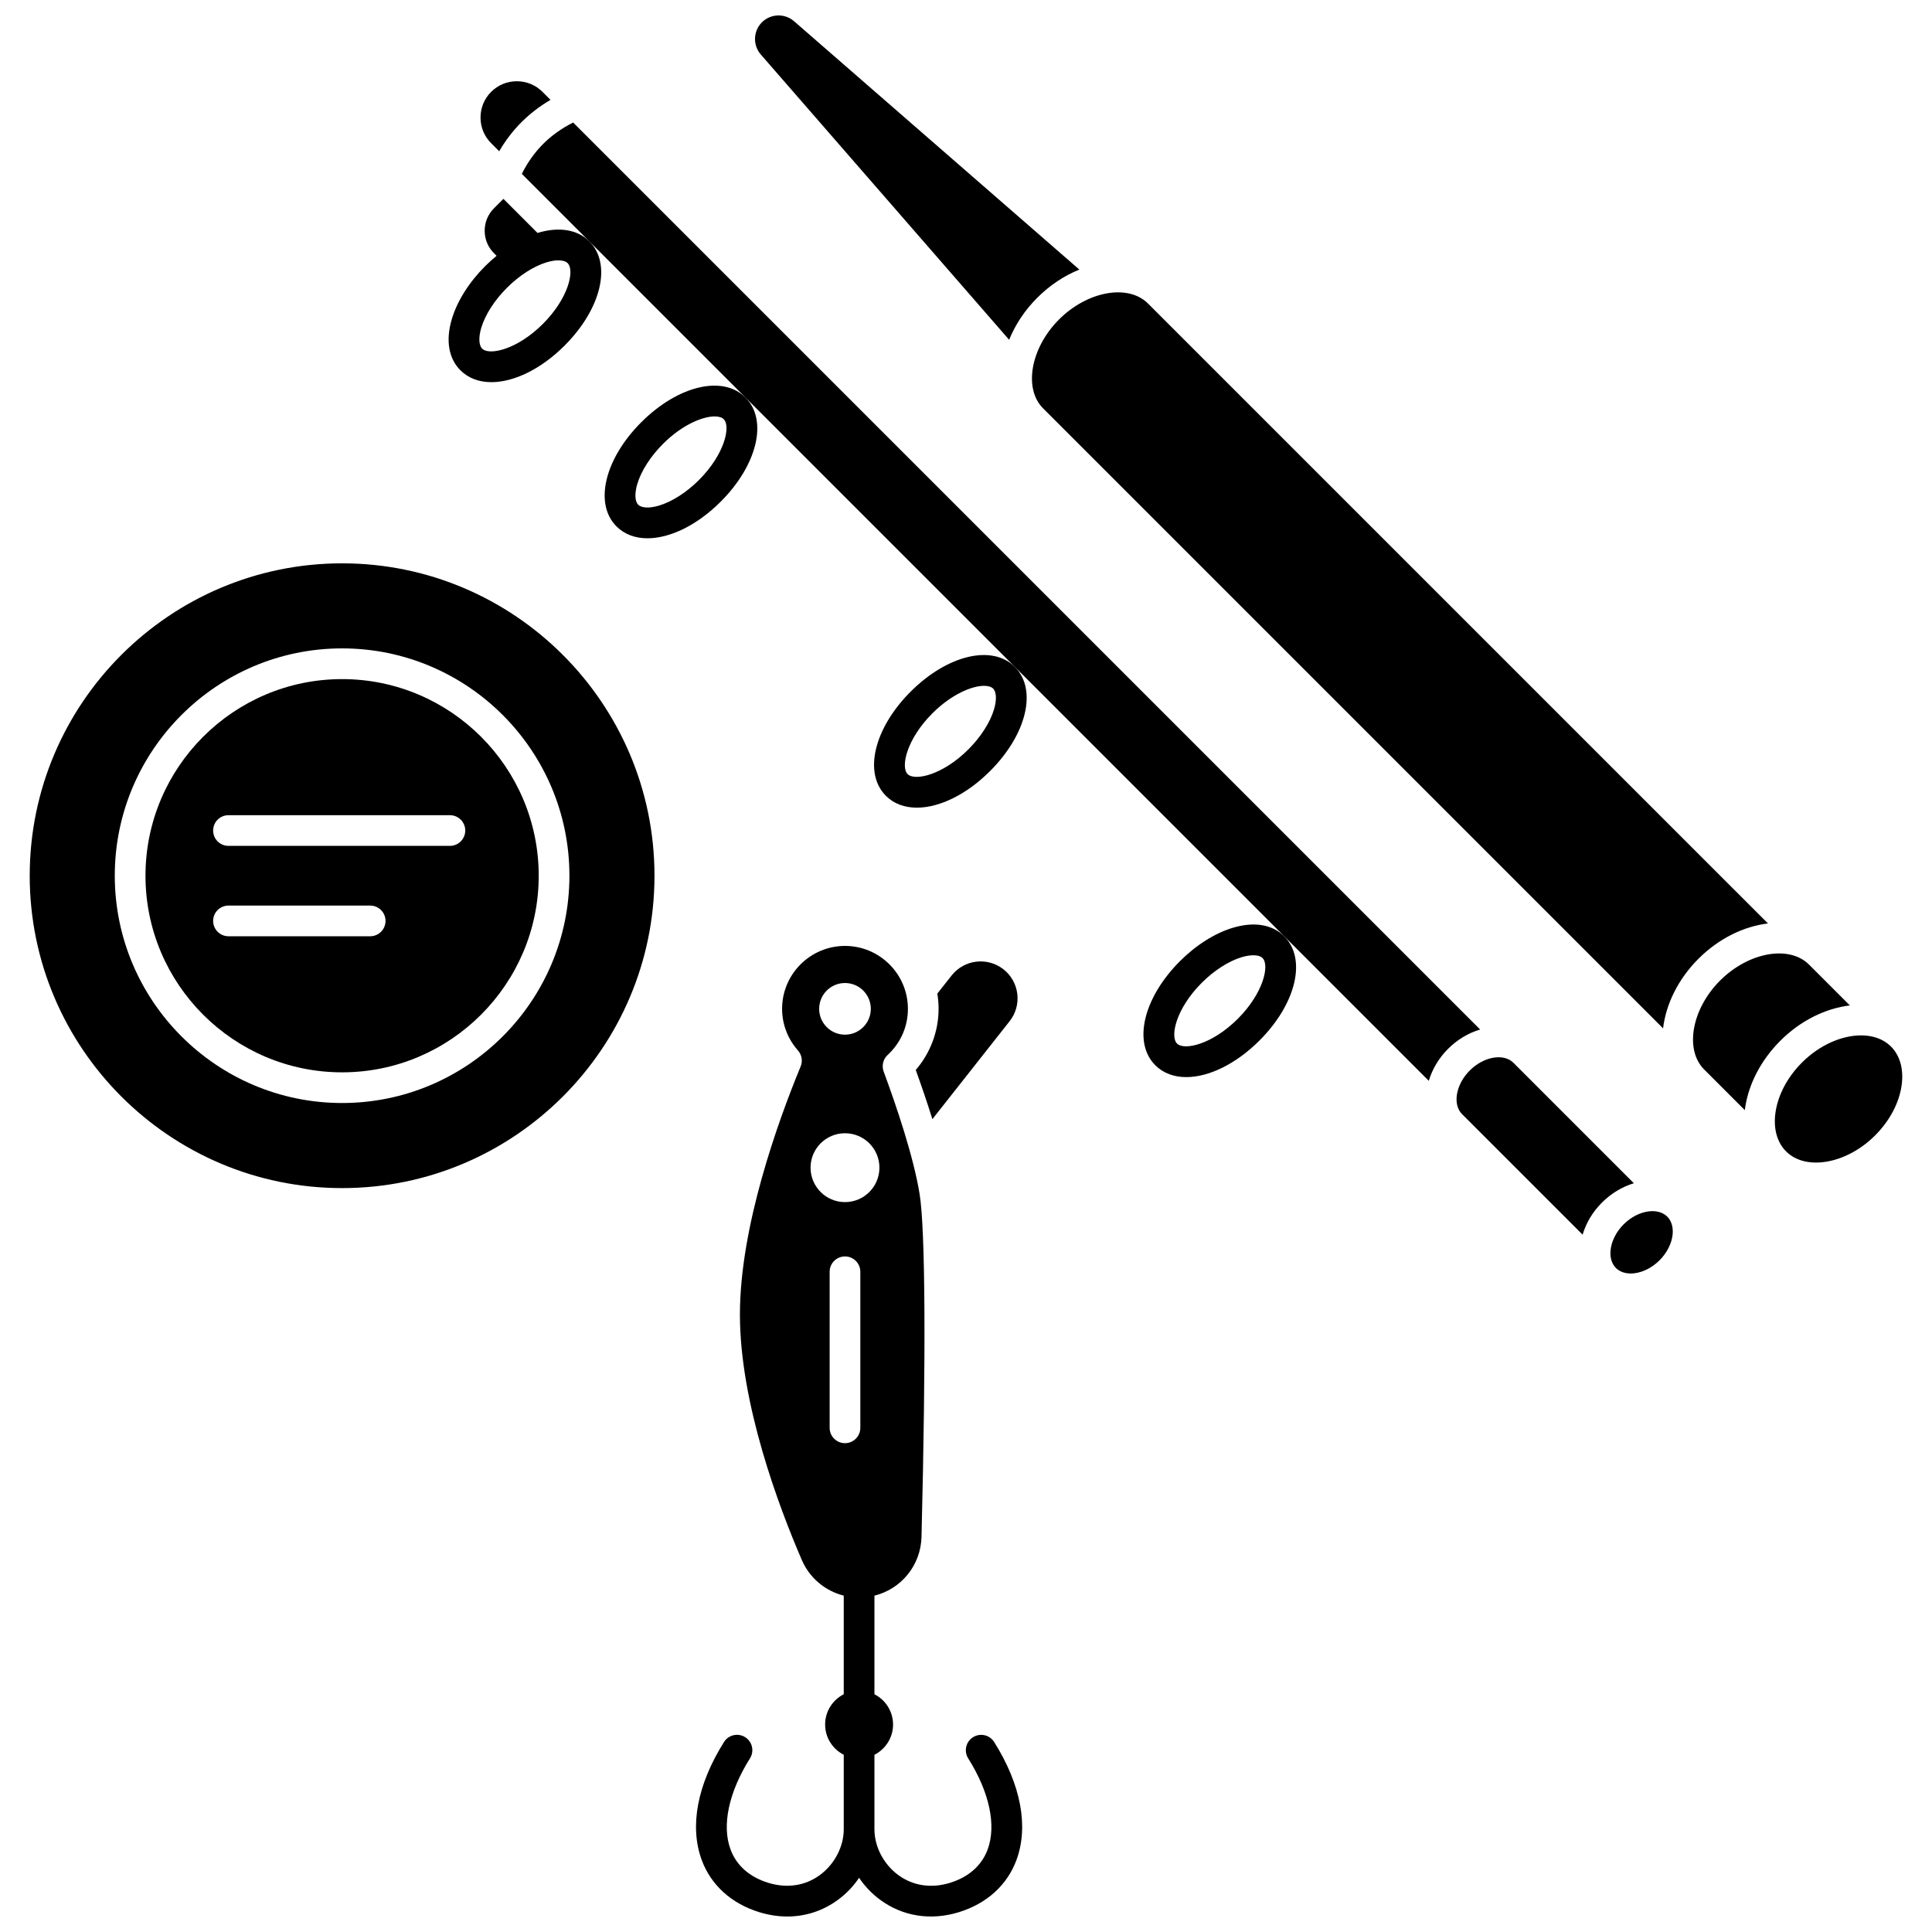
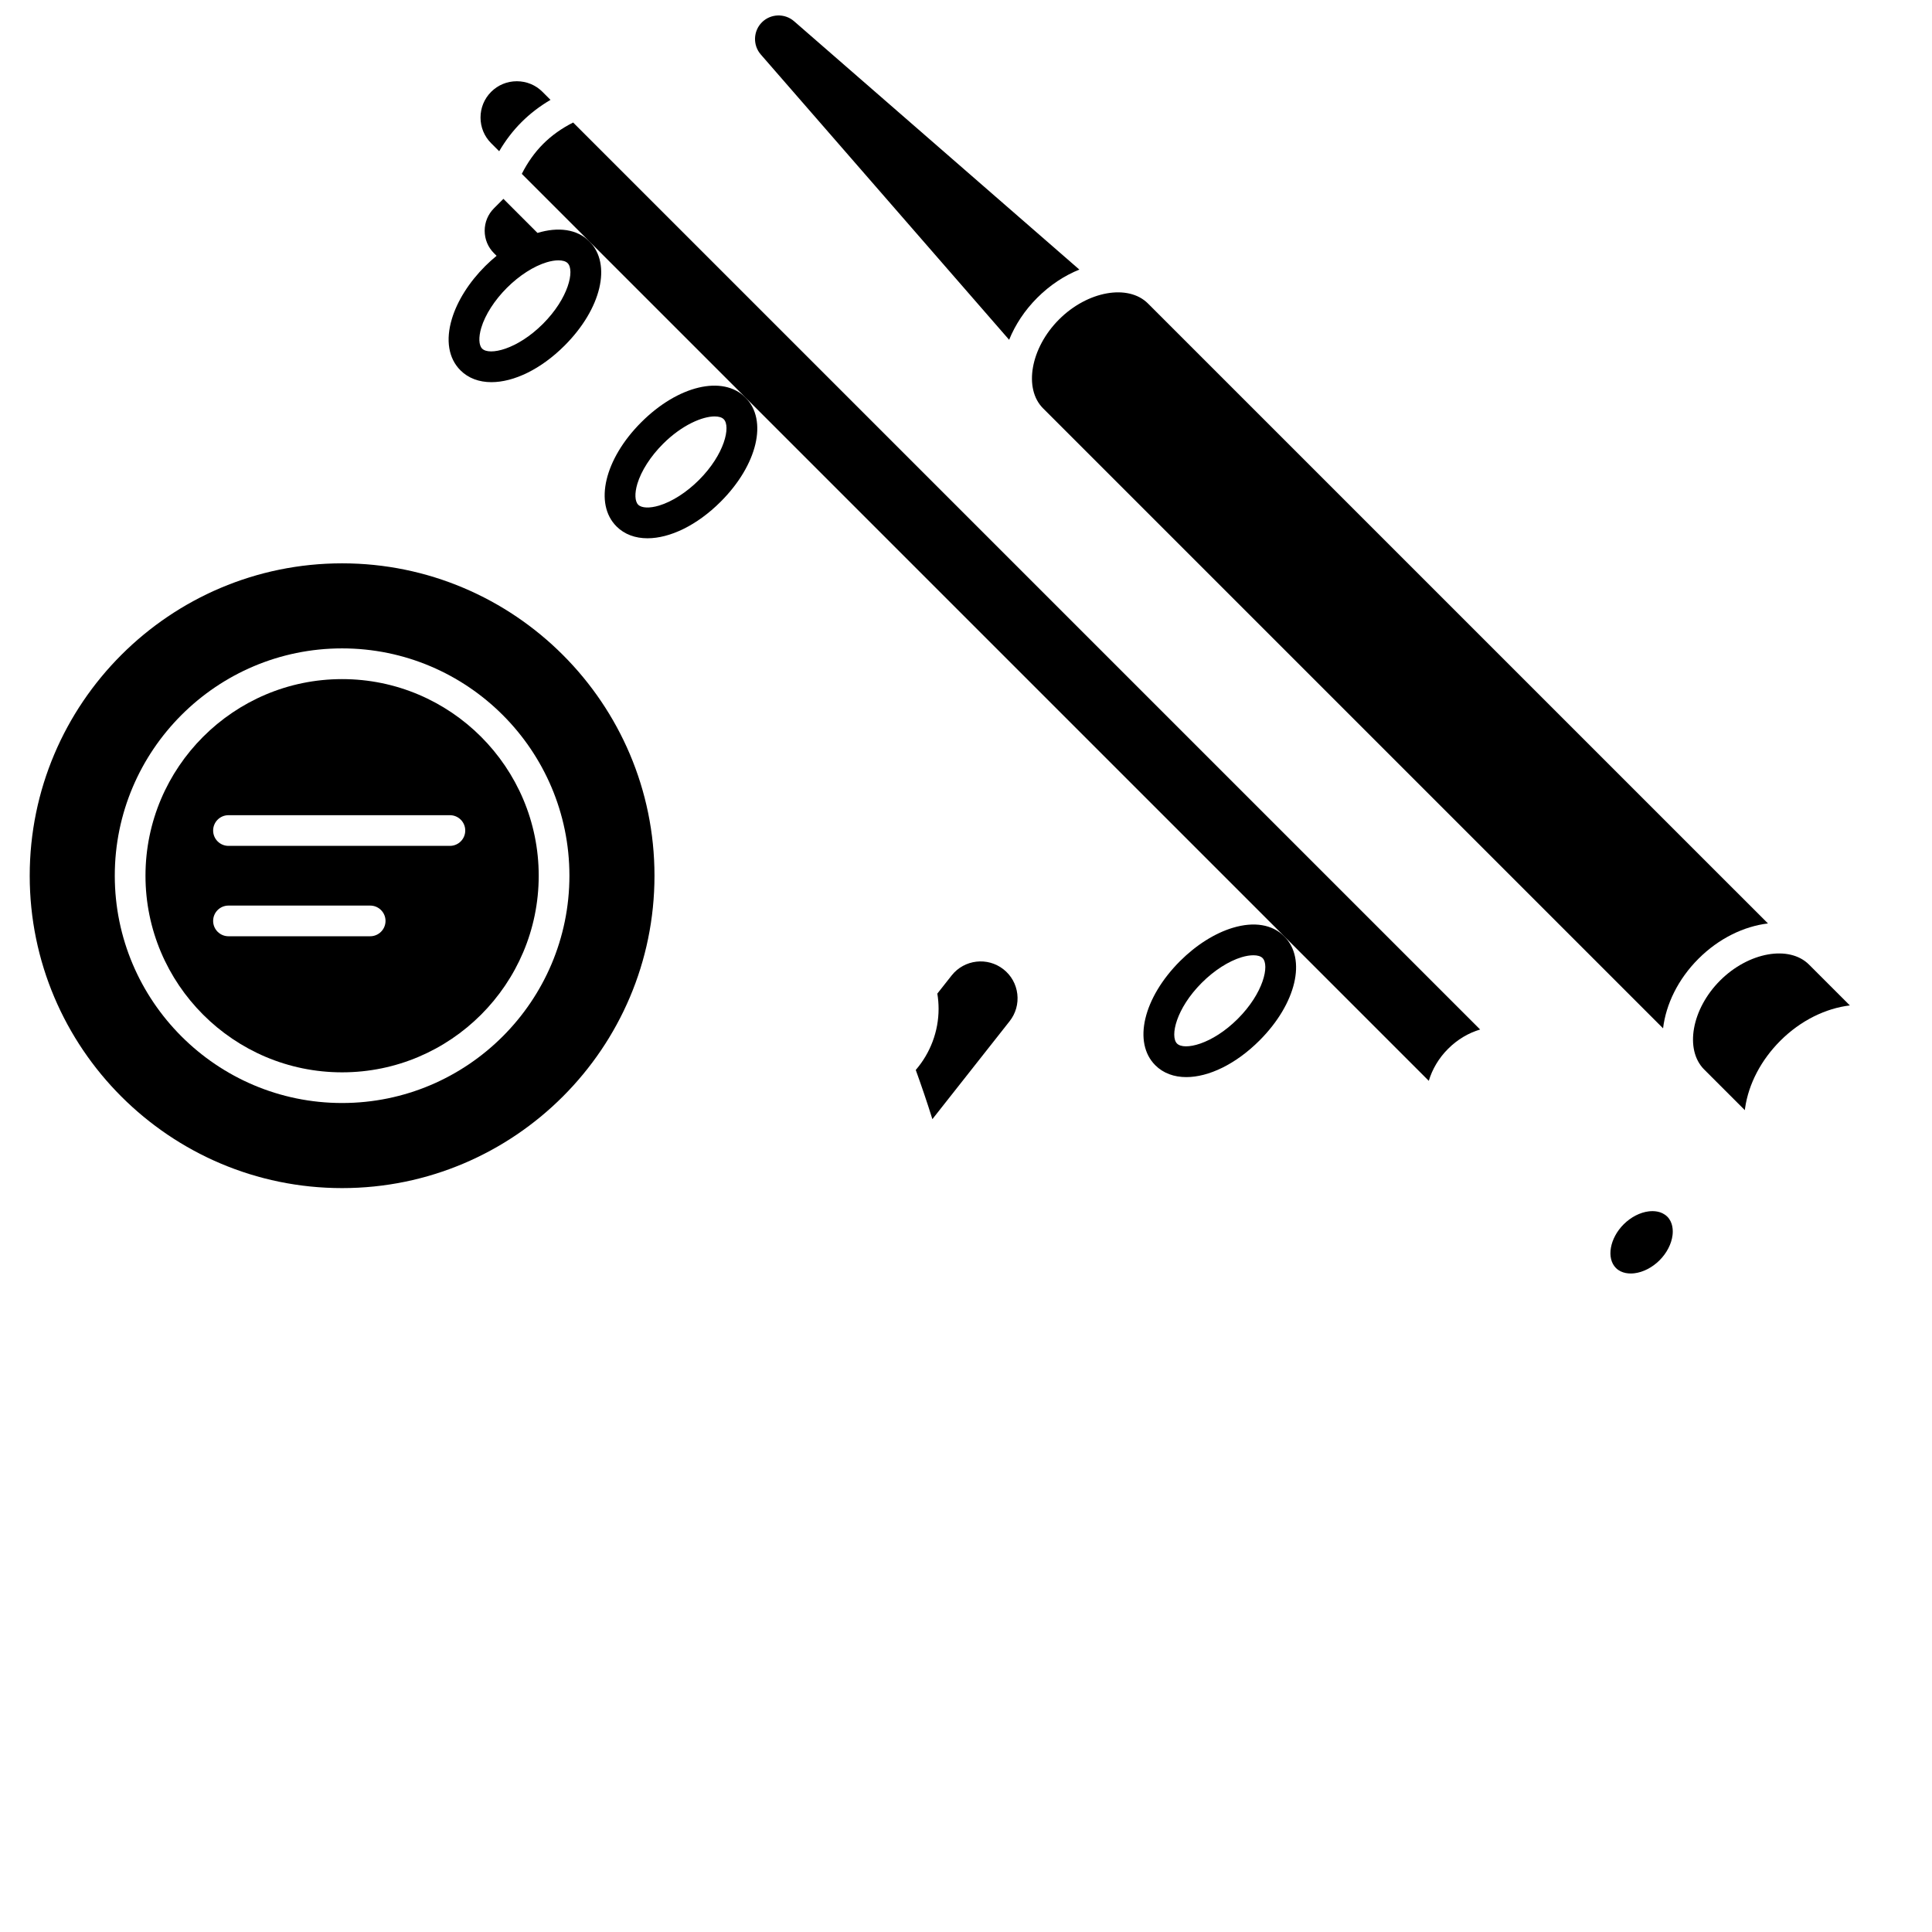
<svg xmlns="http://www.w3.org/2000/svg" width="800px" height="800px" version="1.1" viewBox="144 144 512 512">
  <defs>
    <clipPath id="b">
      <path d="m344 148.09h87v86.906h-87z" />
    </clipPath>
    <clipPath id="a">
-       <path d="m328 394h87v257.9h-87z" />
-     </clipPath>
+       </clipPath>
  </defs>
  <g clip-path="url(#b)">
    <path d="m411.43 234.05c1.598-3.949 4.098-7.785 7.461-11.148 3.363-3.363 7.203-5.867 11.148-7.461l-75.605-65.816c-2.469-2.148-6.211-2.019-8.523 0.293s-2.441 6.059-0.293 8.523z" />
  </g>
-   <path d="m645.13 421.34c-2-2-4.805-2.953-7.93-2.953-5.07 0-10.98 2.516-15.641 7.18-3.863 3.863-6.363 8.566-7.035 13.238-0.609 4.234 0.387 7.902 2.809 10.328l0.004 0.004c5.242 5.242 16.039 3.309 23.57-4.223 3.863-3.863 6.363-8.562 7.035-13.238 0.609-4.242-0.391-7.91-2.812-10.336z" />
-   <path d="m420.43 252.22 164.3 164.3c0.762-6.356 3.945-13.004 9.367-18.43 5.422-5.422 12.07-8.605 18.43-9.367l-164.3-164.29c-5.246-5.246-16.039-3.312-23.57 4.223-7.535 7.531-9.469 18.328-4.223 23.57z" />
+   <path d="m420.43 252.22 164.3 164.3c0.762-6.356 3.945-13.004 9.367-18.43 5.422-5.422 12.07-8.605 18.43-9.367l-164.3-164.29c-5.246-5.246-16.039-3.312-23.57 4.223-7.535 7.531-9.469 18.328-4.223 23.57" />
  <path d="m634.23 410.45-10.82-10.82c-5.246-5.242-16.039-3.309-23.57 4.223s-9.465 18.324-4.223 23.57l10.785 10.785c0.023-0.188 0.039-0.371 0.066-0.559 0.922-6.402 4.238-12.734 9.332-17.832 5.422-5.426 12.074-8.605 18.43-9.367z" />
  <path d="m276.29 184.08c1.672-2.856 3.644-5.438 5.906-7.699 2.262-2.262 4.84-4.238 7.695-5.914l-2.125-2.125c-1.812-1.812-4.231-2.812-6.805-2.812-2.574 0-4.992 1-6.805 2.812s-2.812 4.231-2.812 6.805c0 2.574 1 4.992 2.812 6.805z" />
  <path d="m585.84 466.42c-0.176-0.176-0.359-0.324-0.551-0.461-0.059-0.043-0.117-0.078-0.18-0.117-0.137-0.09-0.277-0.172-0.418-0.246-0.062-0.035-0.129-0.066-0.191-0.098-0.16-0.074-0.324-0.141-0.488-0.199-0.039-0.012-0.074-0.031-0.113-0.043-0.203-0.066-0.406-0.117-0.605-0.156-0.051-0.012-0.102-0.016-0.152-0.027-0.152-0.027-0.305-0.051-0.453-0.066-0.059-0.008-0.117-0.012-0.172-0.016-0.152-0.012-0.301-0.02-0.441-0.023-0.039 0-0.078-0.004-0.113-0.004-0.152 0-0.297 0.004-0.434 0.012-0.031 0.004-0.07 0-0.102 0.004-0.168 0.012-0.328 0.023-0.469 0.039-2.332 0.277-4.766 1.531-6.68 3.445-3.688 3.688-4.621 8.984-2.043 11.566 1.539 1.539 3.719 1.539 4.883 1.402 2.332-0.277 4.766-1.531 6.68-3.445s3.168-4.348 3.445-6.684c0.137-1.164 0.137-3.344-1.402-4.883z" />
-   <path d="m545.06 425.64c-2.586-2.574-7.875-1.637-11.559 2.047-3.688 3.688-4.621 8.984-2.043 11.566 0 0 0 0.004 0.004 0.004l31.945 31.945c0.898-3.027 2.606-5.988 5.113-8.492 2.445-2.445 5.375-4.211 8.469-5.137z" />
  <path d="m295.89 176.47c-3.027 1.523-5.695 3.418-7.941 5.664-2.246 2.246-4.141 4.914-5.664 7.941l240.36 240.36c0.898-3.027 2.606-5.988 5.113-8.492 2.508-2.508 5.465-4.215 8.492-5.113z" />
  <path d="m234.66 293.29c-45.648 0-82.785 37.137-82.785 82.785s37.137 82.785 82.785 82.785c45.648 0 82.785-37.137 82.785-82.785s-37.137-82.785-82.785-82.785zm0 143.02c-33.215 0-60.238-27.023-60.242-60.242 0-33.215 27.023-60.238 60.242-60.238s60.242 27.023 60.242 60.238c0 33.219-27.023 60.242-60.242 60.242z" />
  <path d="m234.66 323.97c-28.73 0-52.105 23.375-52.105 52.105s23.375 52.105 52.105 52.105c28.73 0 52.105-23.375 52.105-52.105s-23.375-52.105-52.105-52.105zm7.441 68.148h-37.551c-2.246 0-4.066-1.82-4.066-4.066 0-2.246 1.82-4.066 4.066-4.066h37.551c2.246 0 4.066 1.82 4.066 4.066 0 2.246-1.82 4.066-4.066 4.066zm21.129-23.953h-58.68c-2.246 0-4.066-1.82-4.066-4.066 0-2.246 1.82-4.066 4.066-4.066h58.68c2.246 0 4.066 1.82 4.066 4.066 0 2.246-1.82 4.066-4.066 4.066z" />
  <path d="m391.09 440.59 20.473-25.965c1.617-2.055 2.34-4.613 2.035-7.207-0.309-2.598-1.605-4.918-3.66-6.535-4.238-3.34-10.402-2.613-13.746 1.625l-3.789 4.805c0.215 1.316 0.332 2.664 0.332 4.039 0 5.949-2.18 11.715-6.051 16.199 1.438 3.969 2.981 8.457 4.406 13.039z" />
  <path d="m286.44 205.73-9.031-9.031-2.496 2.496c-1.59 1.59-2.469 3.707-2.469 5.957s0.875 4.367 2.469 5.957l0.688 0.688c-1.023 0.844-2.035 1.738-3.023 2.727-4.262 4.262-7.398 9.23-8.828 13.996-1.688 5.629-0.883 10.465 2.269 13.617 2.121 2.121 4.981 3.141 8.215 3.141 5.914 0 13.102-3.406 19.395-9.699 9.738-9.738 12.559-21.609 6.559-27.609-3.269-3.266-8.285-3.898-13.746-2.238zm1.438 24.102c-6.812 6.812-14.203 8.461-16.105 6.559-0.895-0.895-0.98-3.012-0.23-5.527 1.031-3.445 3.508-7.301 6.785-10.578 3.281-3.281 7.137-5.754 10.578-6.785 1.137-0.34 2.191-0.508 3.09-0.508 1.09 0 1.945 0.25 2.434 0.738 1.906 1.895 0.262 9.289-6.551 16.102z" />
  <path d="m313.94 255.9c-9.738 9.738-12.559 21.609-6.559 27.609 2.121 2.121 4.981 3.141 8.215 3.141 5.914 0 13.102-3.406 19.395-9.699 9.738-9.738 12.559-21.609 6.559-27.609s-17.871-3.18-27.609 6.559zm21.855-0.805c1.902 1.902 0.254 9.293-6.559 16.105-3.281 3.281-7.137 5.754-10.578 6.785-2.516 0.754-4.629 0.668-5.527-0.23-0.895-0.895-0.98-3.012-0.23-5.527 1.035-3.445 3.508-7.301 6.785-10.578 5.086-5.086 10.496-7.293 13.703-7.293 1.094 0 1.926 0.254 2.406 0.738z" />
-   <path d="m385.33 327.29c-9.738 9.738-12.559 21.609-6.559 27.609 2.121 2.121 4.977 3.141 8.215 3.141 5.914 0 13.102-3.406 19.395-9.699 9.738-9.738 12.559-21.609 6.559-27.609-5.996-6-17.867-3.18-27.609 6.559zm21.859-0.805c0.895 0.895 0.98 3.012 0.23 5.527-1.031 3.445-3.508 7.301-6.785 10.578-6.812 6.812-14.203 8.461-16.105 6.559s-0.254-9.293 6.559-16.105c5.086-5.086 10.5-7.293 13.703-7.293 1.082 0 1.918 0.254 2.398 0.734z" />
  <path d="m470.72 389.87c-4.762 1.43-9.73 4.562-13.996 8.824-9.738 9.738-12.559 21.609-6.559 27.609 2.121 2.121 4.981 3.141 8.215 3.141 5.914 0 13.102-3.406 19.395-9.699 9.738-9.738 12.559-21.609 6.559-27.609-3.148-3.152-7.984-3.957-13.613-2.266zm7.867 8.02c1.902 1.902 0.254 9.293-6.559 16.105s-14.203 8.461-16.105 6.559c-1.902-1.902-0.254-9.293 6.559-16.105 3.281-3.281 7.137-5.754 10.578-6.785 1.137-0.34 2.191-0.508 3.09-0.508 1.09-0.004 1.945 0.242 2.438 0.734z" />
  <g clip-path="url(#a)">
    <path d="m401.86 604.38c-1.902 1.195-2.473 3.707-1.277 5.609 5.637 8.969 7.516 17.77 5.152 24.148-1.574 4.25-5.031 7.309-9.988 8.836-4.957 1.527-9.824 0.789-13.711-2.078-3.887-2.867-6.301-7.519-6.301-12.133v-19.723c2.922-1.488 4.934-4.519 4.934-8.02s-2.012-6.531-4.934-8.02v-26.133c7.066-1.758 12.285-7.981 12.477-15.617 1.199-48.387 1.016-81.5-0.512-90.855-1.605-9.848-6.062-23.066-9.52-32.422-0.57-1.543-0.156-3.281 1.055-4.394 3.465-3.203 5.371-7.547 5.371-12.227 0-9.191-7.477-16.672-16.672-16.672-9.191 0-16.672 7.477-16.672 16.672 0 4.055 1.492 7.969 4.199 11.027 1.031 1.164 1.309 2.812 0.715 4.246-6.008 14.559-16.09 42.457-16.09 65.738 0 23.551 10.281 50.879 16.41 65.07 2.059 4.766 6.203 8.191 11.105 9.426v26.133c-2.922 1.488-4.934 4.519-4.934 8.02s2.012 6.531 4.934 8.02v19.723c0 4.613-2.414 9.266-6.301 12.133-3.887 2.871-8.758 3.606-13.711 2.078-4.957-1.531-8.414-4.586-9.988-8.836-2.363-6.379-0.484-15.18 5.152-24.148 1.195-1.902 0.625-4.414-1.277-5.609-1.902-1.195-4.414-0.625-5.609 1.277-7.098 11.289-9.191 22.406-5.894 31.305 2.453 6.617 7.856 11.512 15.215 13.785 2.508 0.773 5.008 1.156 7.453 1.156 4.852 0 9.484-1.508 13.484-4.461 2.172-1.602 4.043-3.578 5.539-5.793 1.496 2.211 3.367 4.191 5.539 5.793 6.019 4.441 13.457 5.613 20.941 3.305 7.359-2.273 12.762-7.168 15.215-13.781 3.297-8.898 1.207-20.016-5.894-31.305-1.195-1.895-3.703-2.469-5.606-1.273zm-33.93-199.87c3.781 0 6.844 3.066 6.844 6.844 0 3.781-3.066 6.844-6.844 6.844-3.781 0-6.844-3.066-6.844-6.844 0-3.777 3.062-6.844 6.844-6.844zm4.066 117.88c0 2.246-1.82 4.066-4.066 4.066-2.246 0-4.066-1.82-4.066-4.066v-41.355c0-2.246 1.82-4.066 4.066-4.066 2.246 0 4.066 1.82 4.066 4.066zm-4.066-59.82c-5.039 0-9.125-4.086-9.125-9.125 0-5.039 4.086-9.125 9.125-9.125 5.039 0 9.125 4.086 9.125 9.125 0 5.039-4.086 9.125-9.125 9.125z" />
  </g>
</svg>